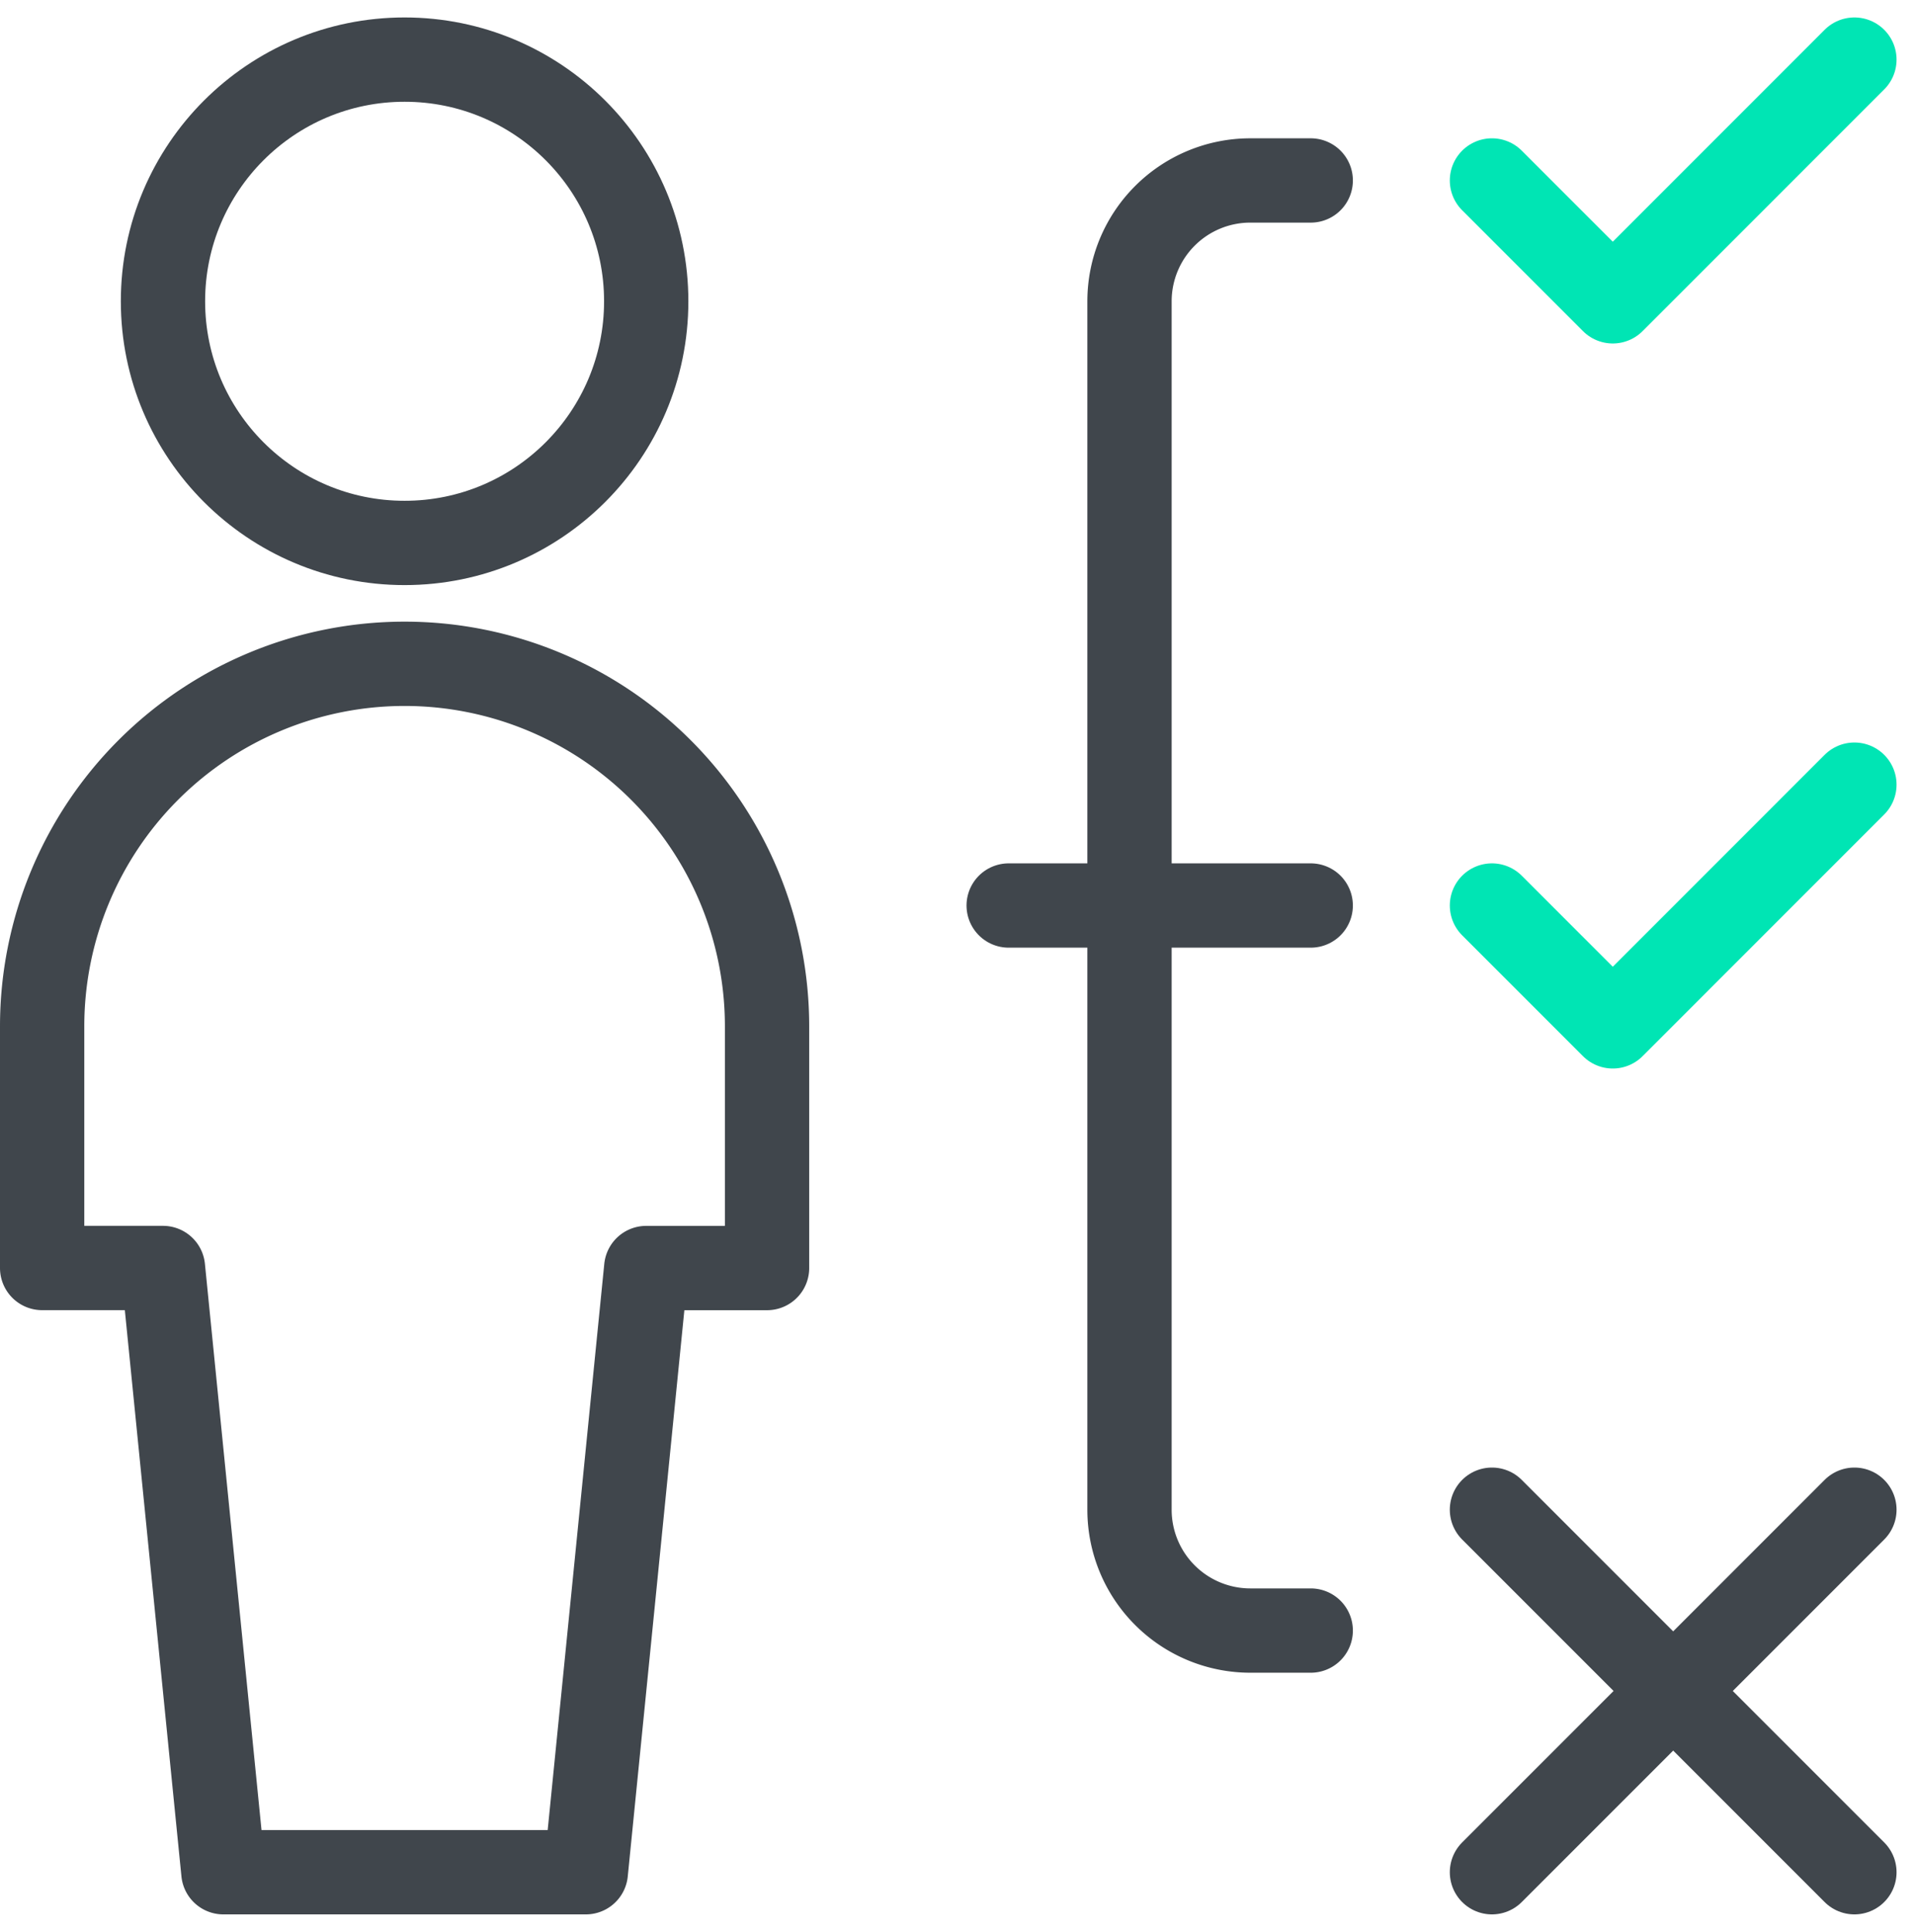
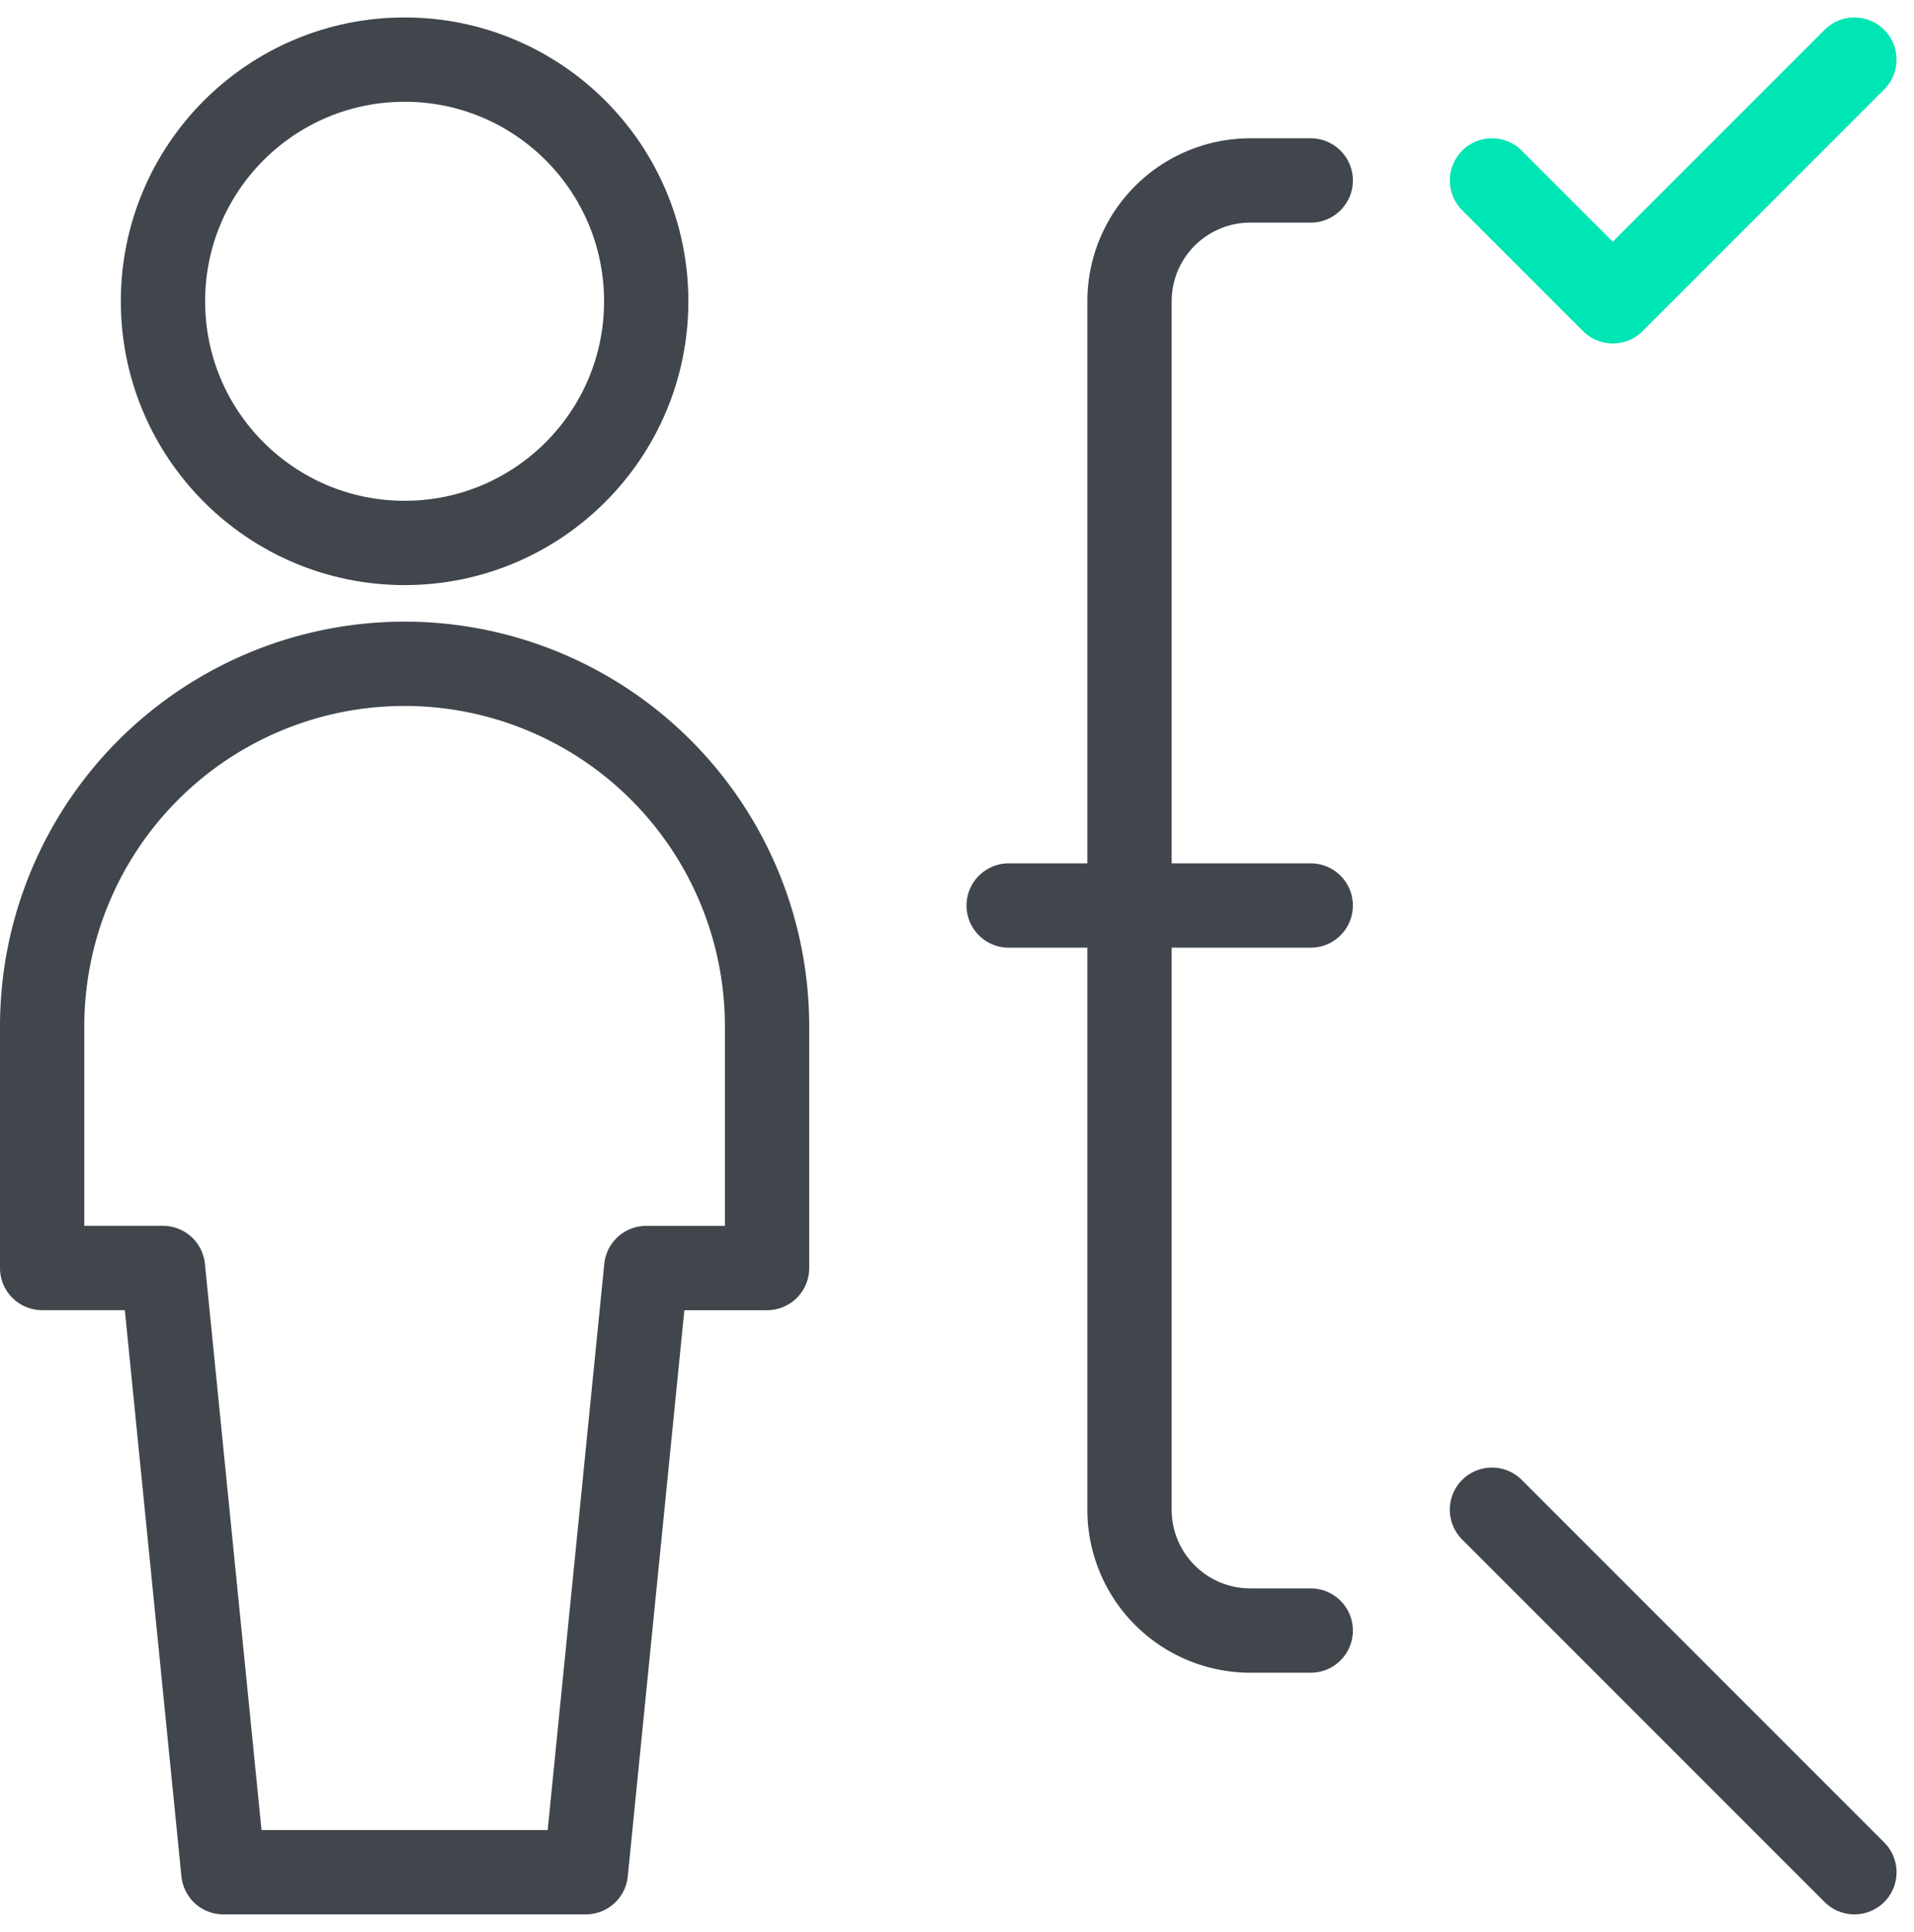
<svg xmlns="http://www.w3.org/2000/svg" width="45.414" height="45.828" viewBox="0 0 45.414 45.828">
  <g id="Groupe_1744" data-name="Groupe 1744" transform="translate(0.25 0.664)">
    <circle id="Ellipse_253" data-name="Ellipse 253" cx="5.733" cy="5.733" r="5.733" transform="translate(3.617 0.75)" fill="none" stroke="#40464c" stroke-linecap="round" stroke-linejoin="round" stroke-width="2" />
    <path id="Tracé_2115" data-name="Tracé 2115" d="M13.65,36.917l1.433-14.333H17.95V16.85a8.6,8.6,0,1,0-17.2,0v5.733H3.617L5.05,36.917Z" transform="translate(0 6.833)" fill="none" stroke="#40464c" stroke-linecap="round" stroke-linejoin="round" stroke-width="2" />
    <line id="Ligne_685" data-name="Ligne 685" x1="7.167" transform="translate(23.683 20.817)" fill="none" stroke="#40464c" stroke-linecap="round" stroke-linejoin="round" stroke-width="2" />
    <path id="Tracé_2116" data-name="Tracé 2116" d="M18.55,2.25H17.117A2.867,2.867,0,0,0,14.25,5.117V33.783a2.867,2.867,0,0,0,2.867,2.867H18.55" transform="translate(12.3 1.367)" fill="none" stroke="#40464c" stroke-linecap="round" stroke-linejoin="round" stroke-width="2" />
    <path id="Tracé_2117" data-name="Tracé 2117" d="M18.75,3.617l2.867,2.867L27.35.75" transform="translate(16.4 0)" fill="none" stroke="#00e5b4" stroke-linecap="round" stroke-linejoin="round" stroke-width="2" />
-     <path id="Tracé_2118" data-name="Tracé 2118" d="M18.75,12.617l2.867,2.867L27.35,9.75" transform="translate(16.4 8.2)" fill="none" stroke="#00e5b4" stroke-linecap="round" stroke-linejoin="round" stroke-width="2" />
    <line id="Ligne_686" data-name="Ligne 686" x2="8.6" y2="8.6" transform="translate(35.15 35.15)" fill="none" stroke="#40464c" stroke-linecap="round" stroke-linejoin="round" stroke-width="2" />
-     <line id="Ligne_687" data-name="Ligne 687" x1="8.6" y2="8.6" transform="translate(35.15 35.15)" fill="none" stroke="#40464c" stroke-linecap="round" stroke-linejoin="round" stroke-width="2" />
  </g>
</svg>